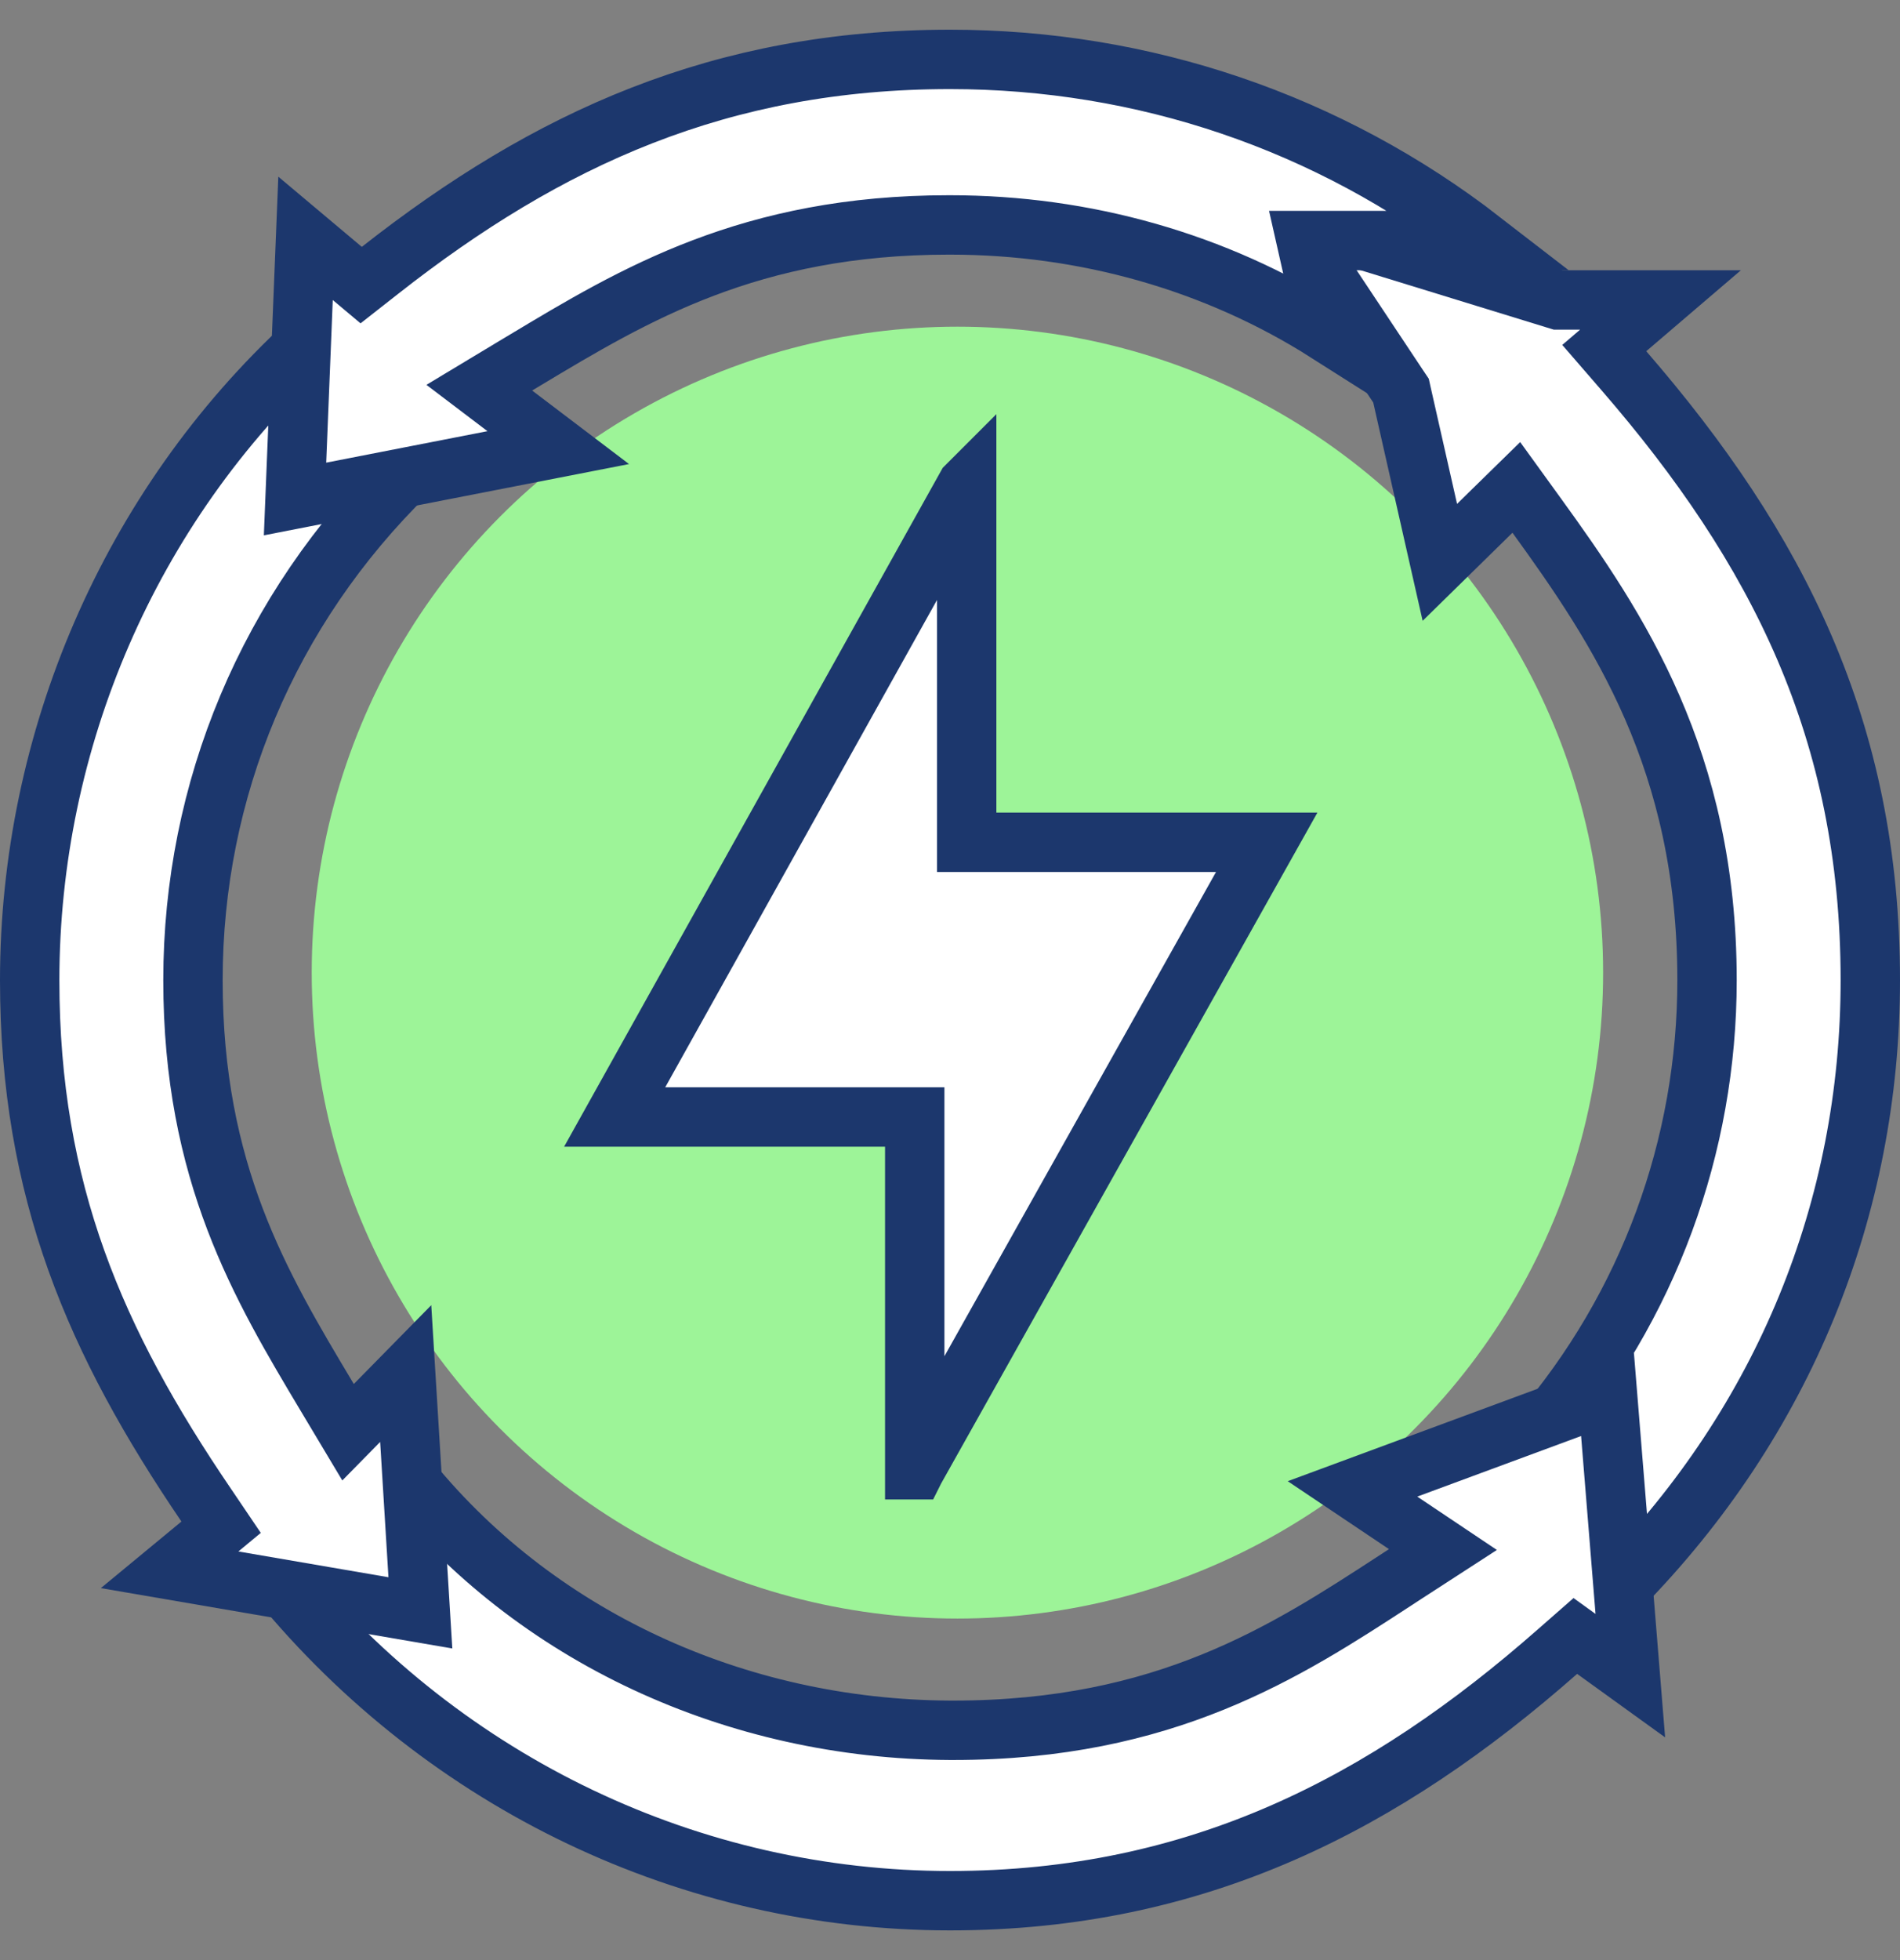
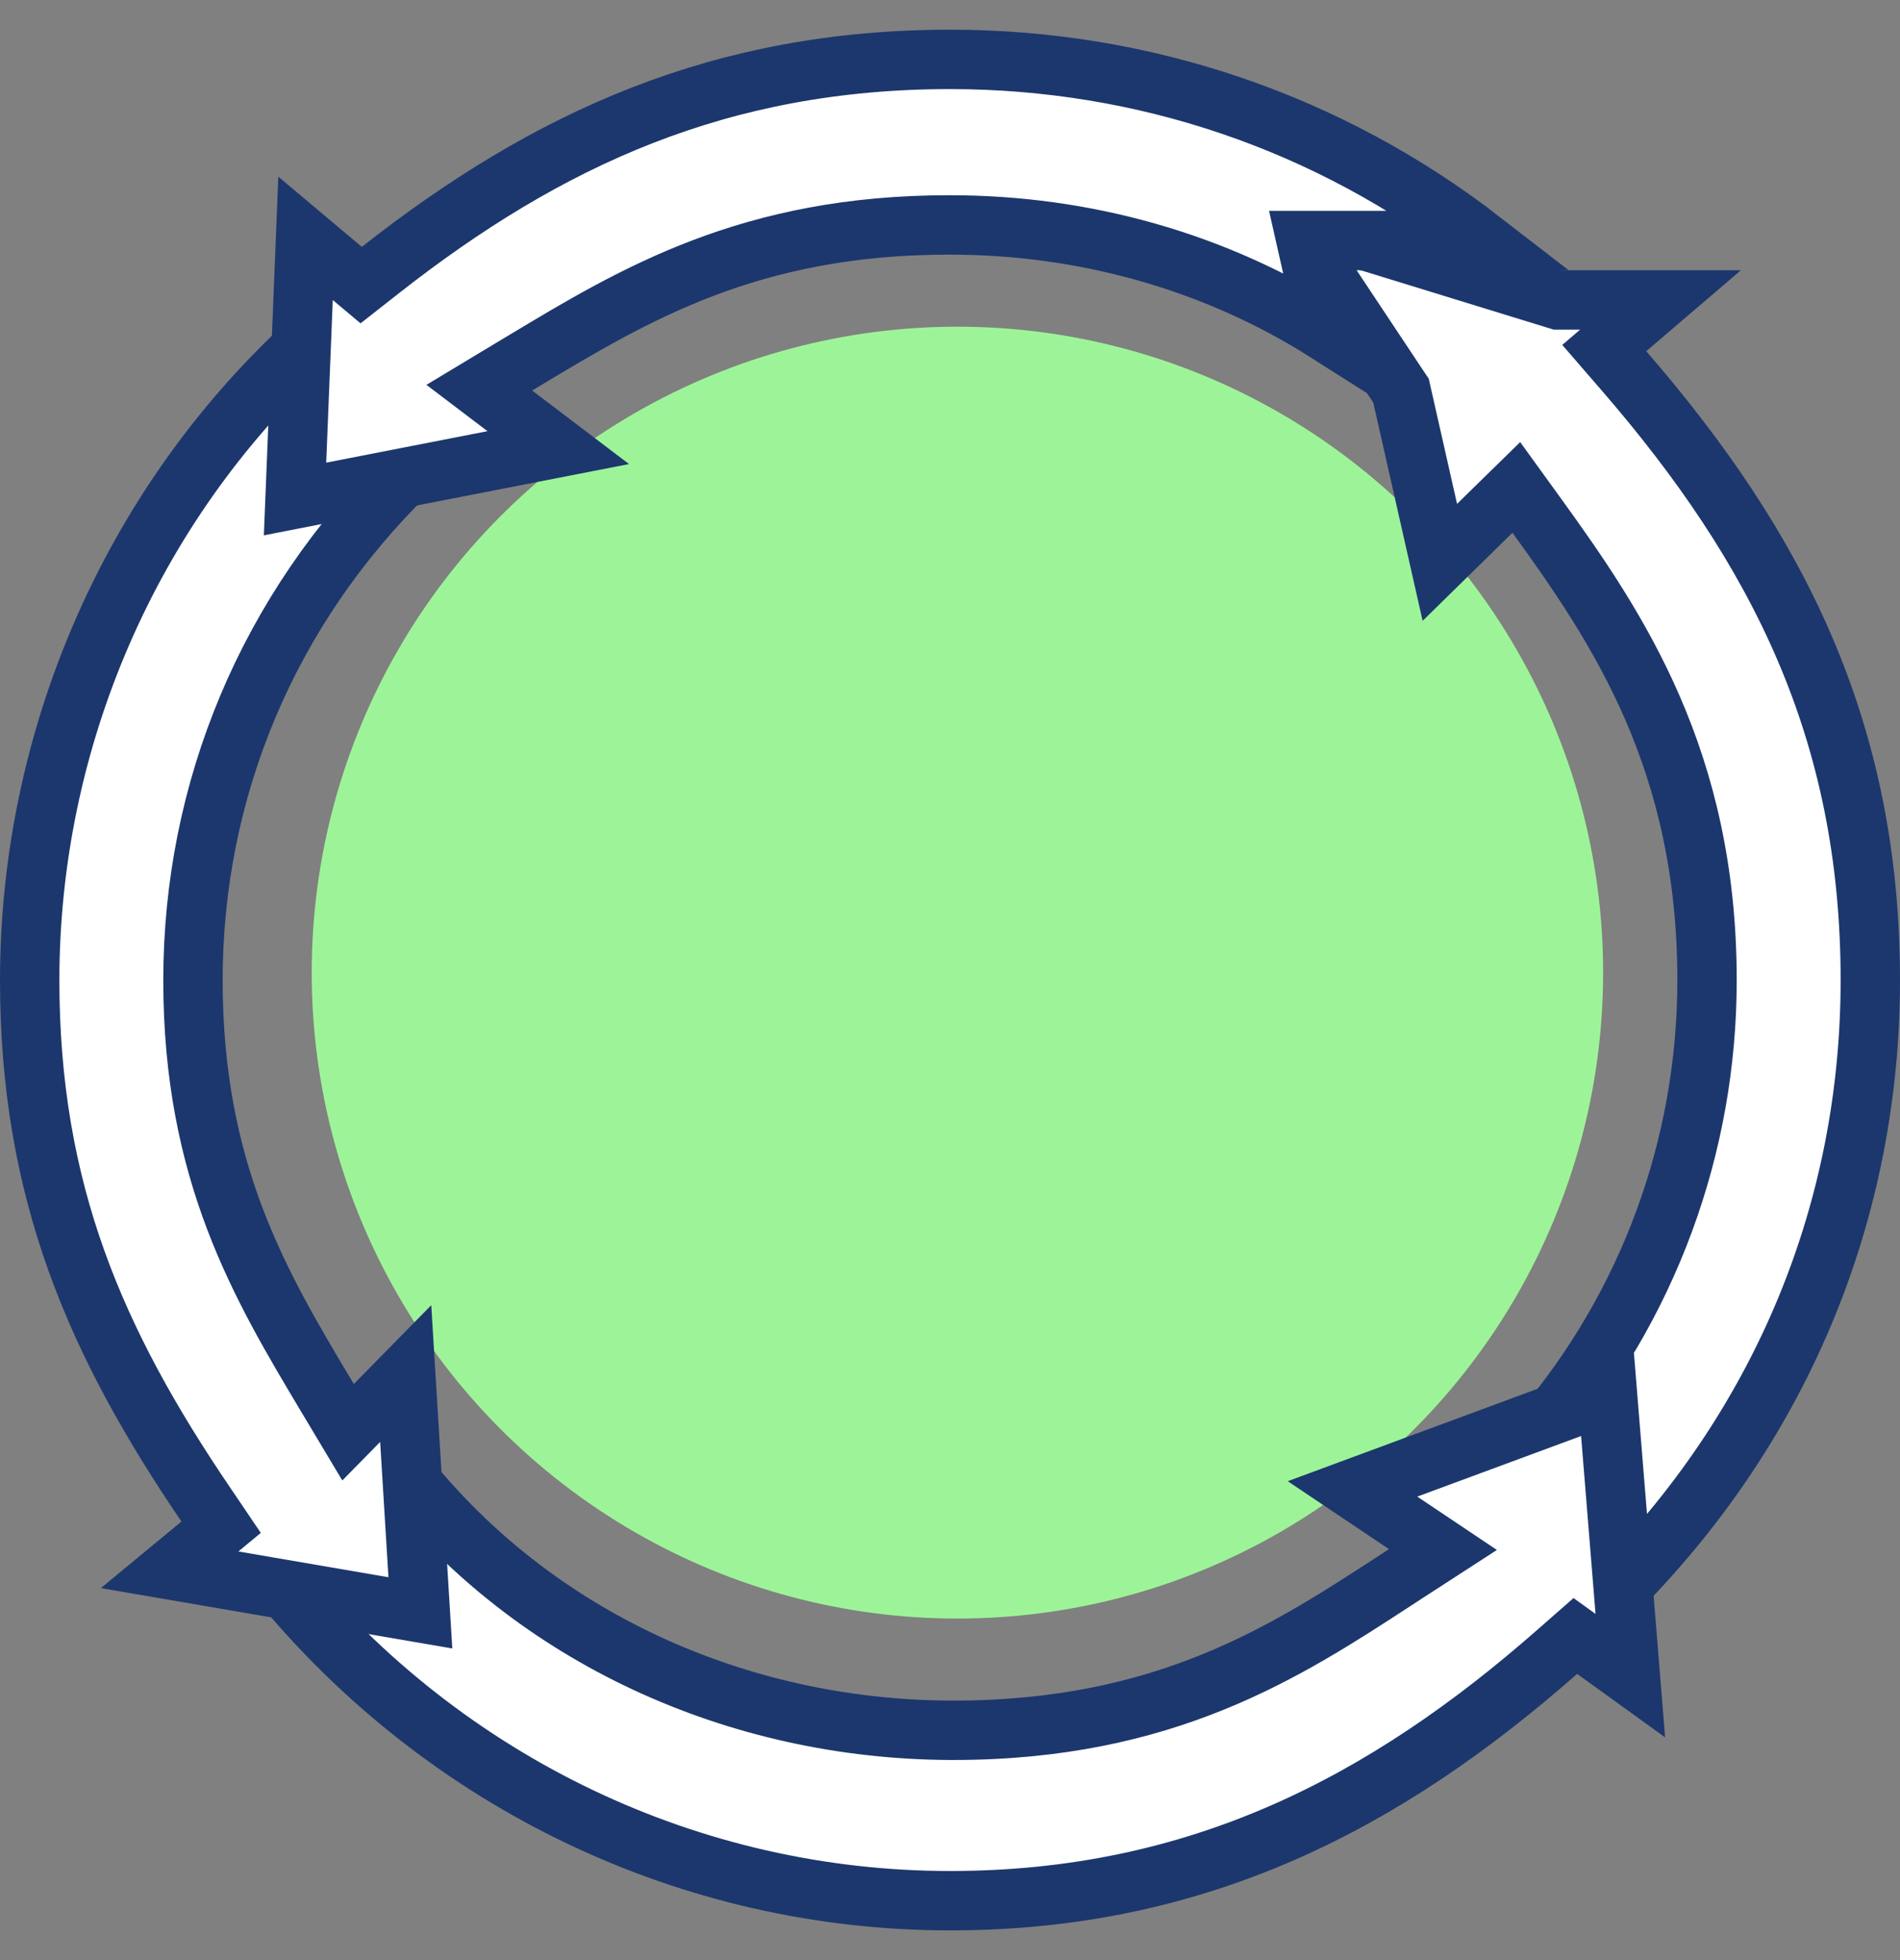
<svg xmlns="http://www.w3.org/2000/svg" width="32" height="33" viewBox="0 0 32 33" fill="none">
  <rect x="0" y="0" width="32" height="33" fill="#808080" stroke="none" />
  <circle cx="16.125" cy="16.375" r="10.875" fill="#9DF498" />
-   <path d="M27.401 5.533L27.019 5.86L27.349 6.241C29.936 9.227 31.5 12.295 31.5 16.503C31.5 20.34 30.042 23.919 27.301 26.716L25.924 24.14C27.764 21.992 28.75 19.296 28.75 16.503C28.75 12.805 27.253 10.574 25.878 8.676L25.538 8.206L25.123 8.612L24.25 9.468L23.616 6.667L23.596 6.577L23.545 6.501L21.975 4.139L22.274 3.829L26.172 5.028L26.244 5.05H26.319H27.966L27.401 5.533Z" fill="white" stroke="#1C376D" />
+   <path d="M27.401 5.533L27.019 5.86L27.349 6.241C29.936 9.227 31.5 12.295 31.5 16.503C31.5 20.34 30.042 23.919 27.301 26.716L25.924 24.14C27.764 21.992 28.75 19.296 28.75 16.503C28.75 12.805 27.253 10.574 25.878 8.676L25.538 8.206L25.123 8.612L24.25 9.468L23.596 6.577L23.545 6.501L21.975 4.139L22.274 3.829L26.172 5.028L26.244 5.05H26.319H27.966L27.401 5.533Z" fill="white" stroke="#1C376D" />
  <path d="M4.703 26.615L6.804 24.802C8.99 27.559 12.399 29.113 15.998 29.131H16H16.056C19.627 29.131 21.658 27.808 23.493 26.613C23.551 26.576 23.609 26.538 23.666 26.5L24.302 26.088L23.672 25.666L22.779 25.067L27.074 23.479L27.458 28.211L26.855 27.776L26.532 27.543L26.232 27.806C23.332 30.357 20.176 32 16 32C11.644 32 7.515 30.035 4.703 26.615Z" fill="white" stroke="#1C376D" />
-   <path d="M16.281 13.681V14.181H16.781H21.334L15.408 24.743L15.407 24.745L15.406 24.745V19.306V18.806H14.906H10.352L16.28 8.181L16.281 8.18L16.281 8.18V13.681Z" fill="white" stroke="#1C376D" />
  <path d="M2.857 26.429L3.374 26.002L3.724 25.712L3.469 25.335C1.608 22.598 0.5 20.053 0.5 16.503C0.5 12.473 2.179 8.541 5.174 5.779L6.86 7.966C4.51 10.265 3.25 13.304 3.25 16.503C3.25 19.746 4.386 21.645 5.506 23.518L5.53 23.558L5.862 24.113L6.316 23.651L6.833 23.125L7.08 27.154L2.857 26.429Z" fill="white" stroke="#1C376D" />
  <path d="M22.625 4.05H21.999L22.137 4.661L22.351 5.6C20.476 4.409 18.273 3.787 16 3.787H15.981C12.633 3.787 10.68 4.96 8.837 6.067C8.793 6.094 8.749 6.12 8.705 6.146L8.072 6.527L8.66 6.973L9.402 7.536L4.969 8.401L5.146 4.013L5.772 4.539L6.083 4.8L6.403 4.549C9.225 2.332 12.144 1 16 1C19.257 1 22.376 2.053 24.957 4.05H22.625Z" fill="white" stroke="#1C376D" />
</svg>